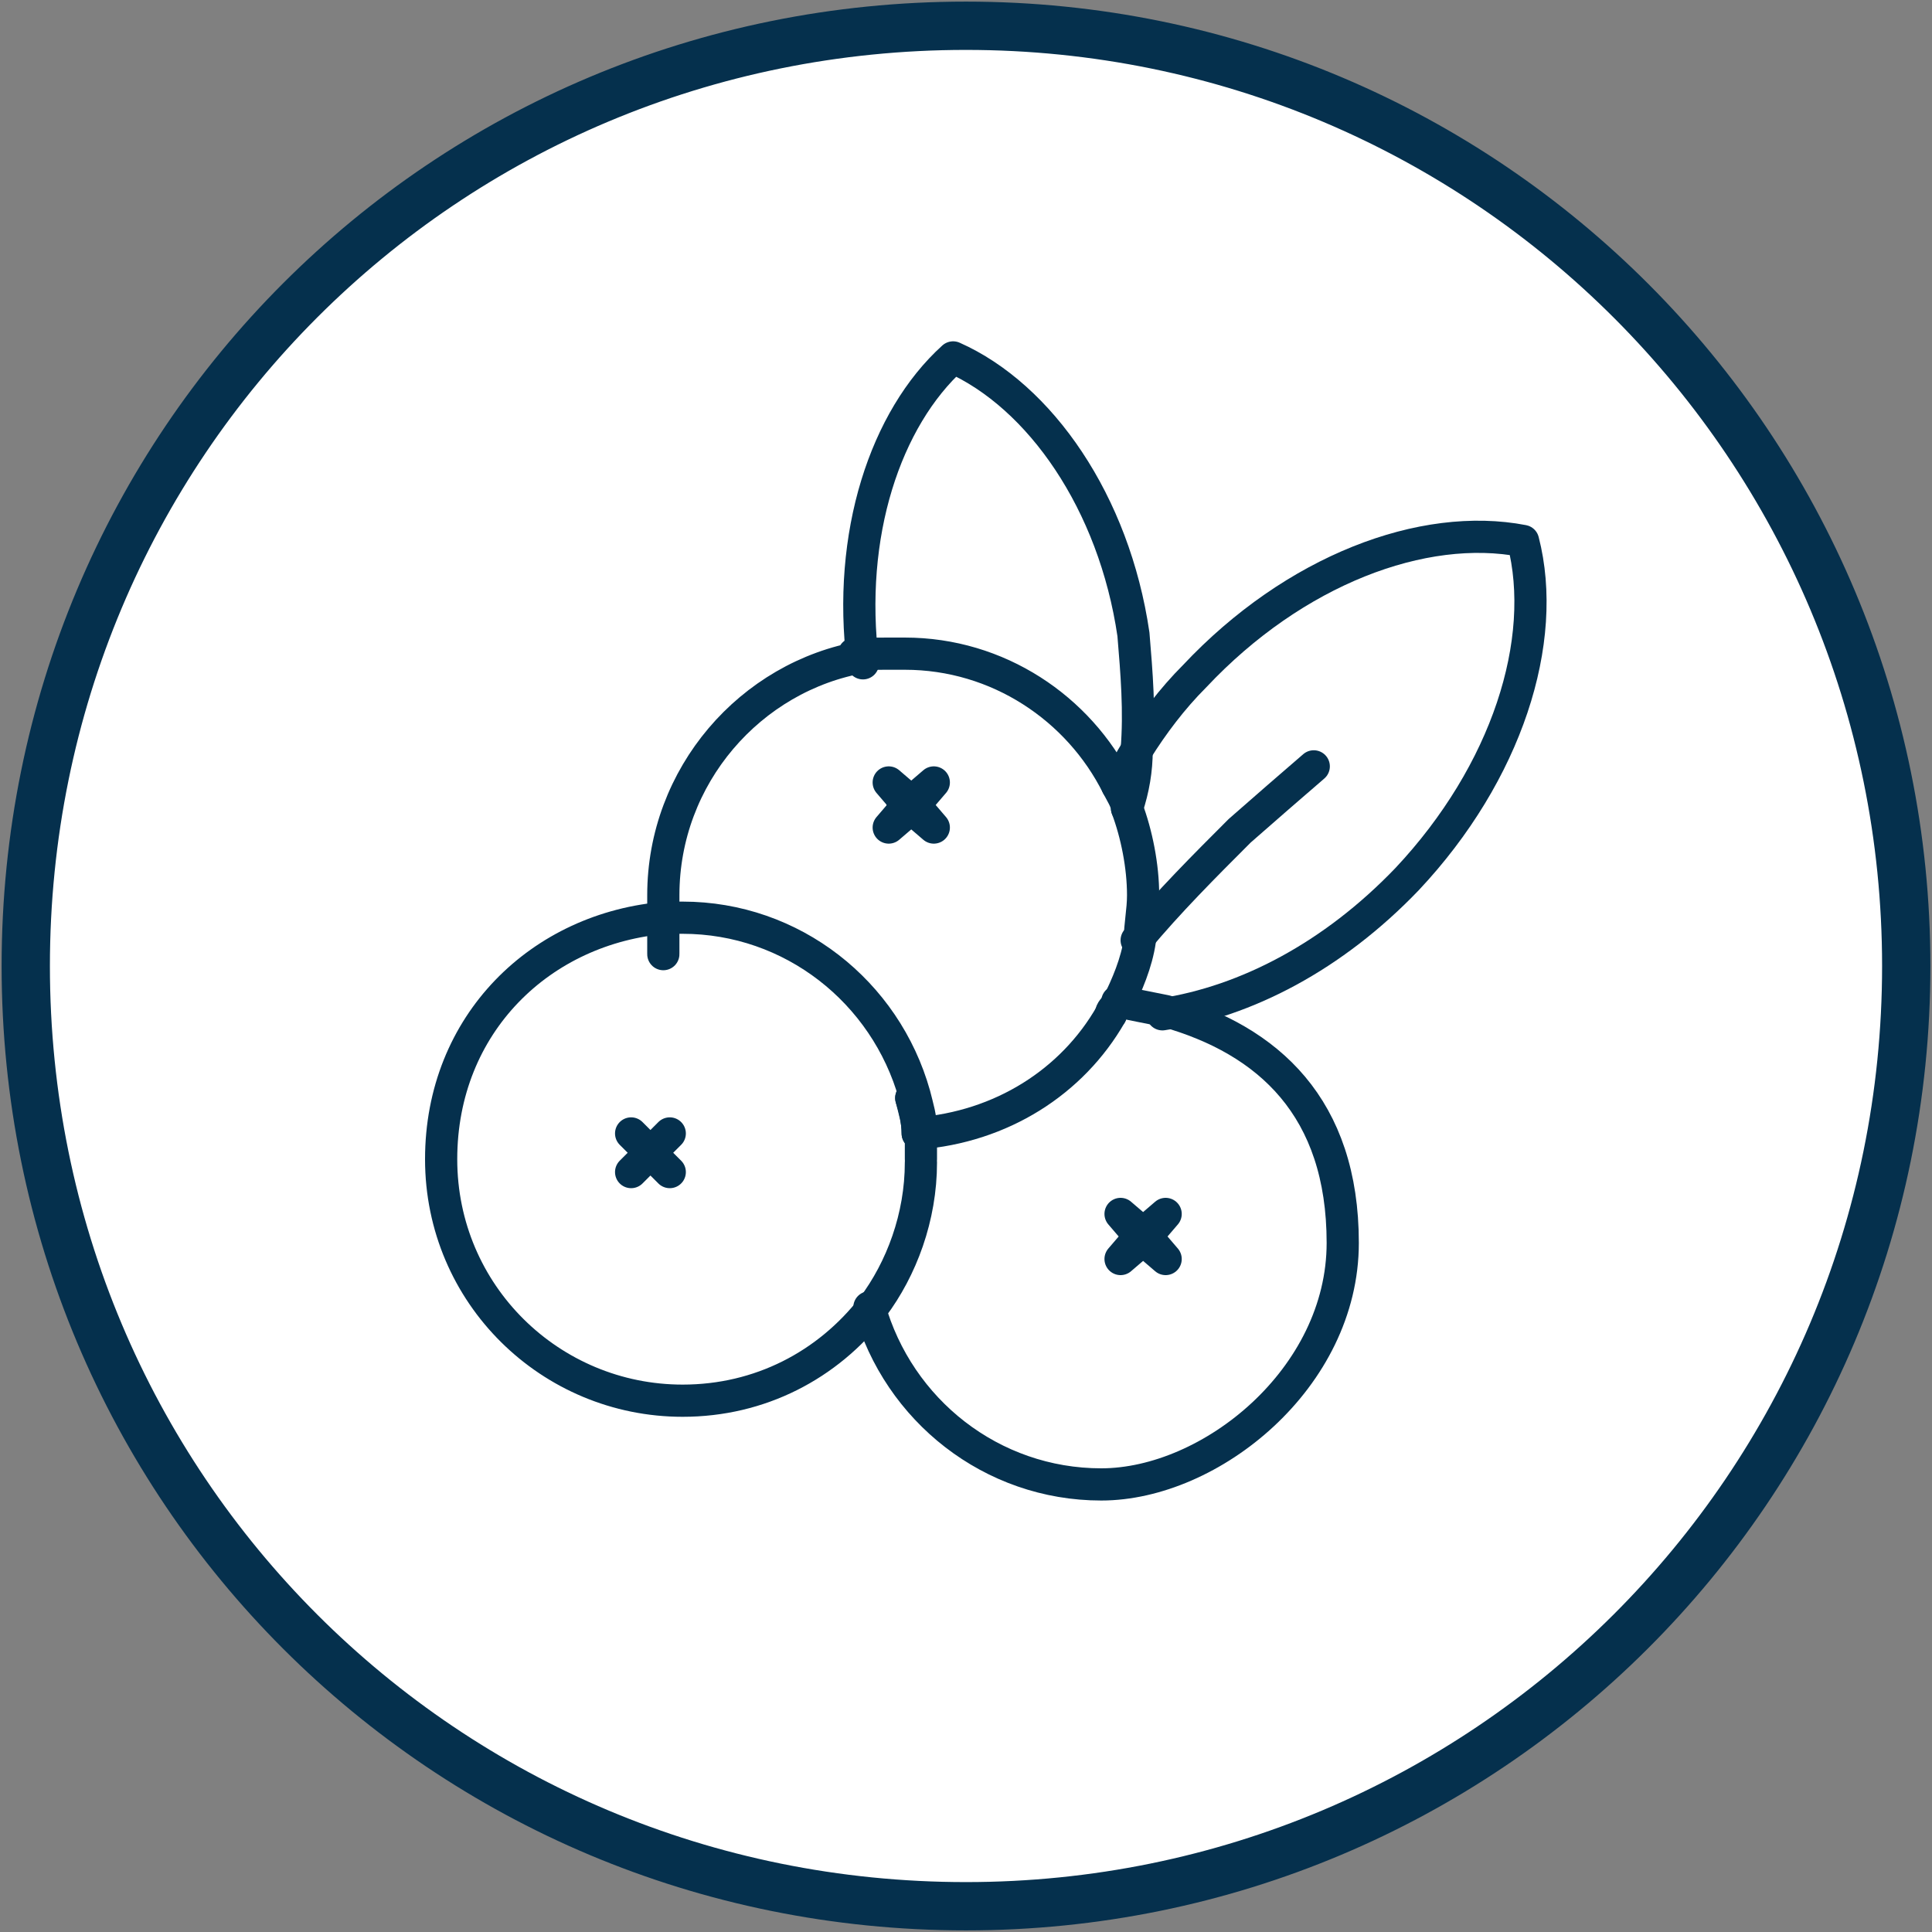
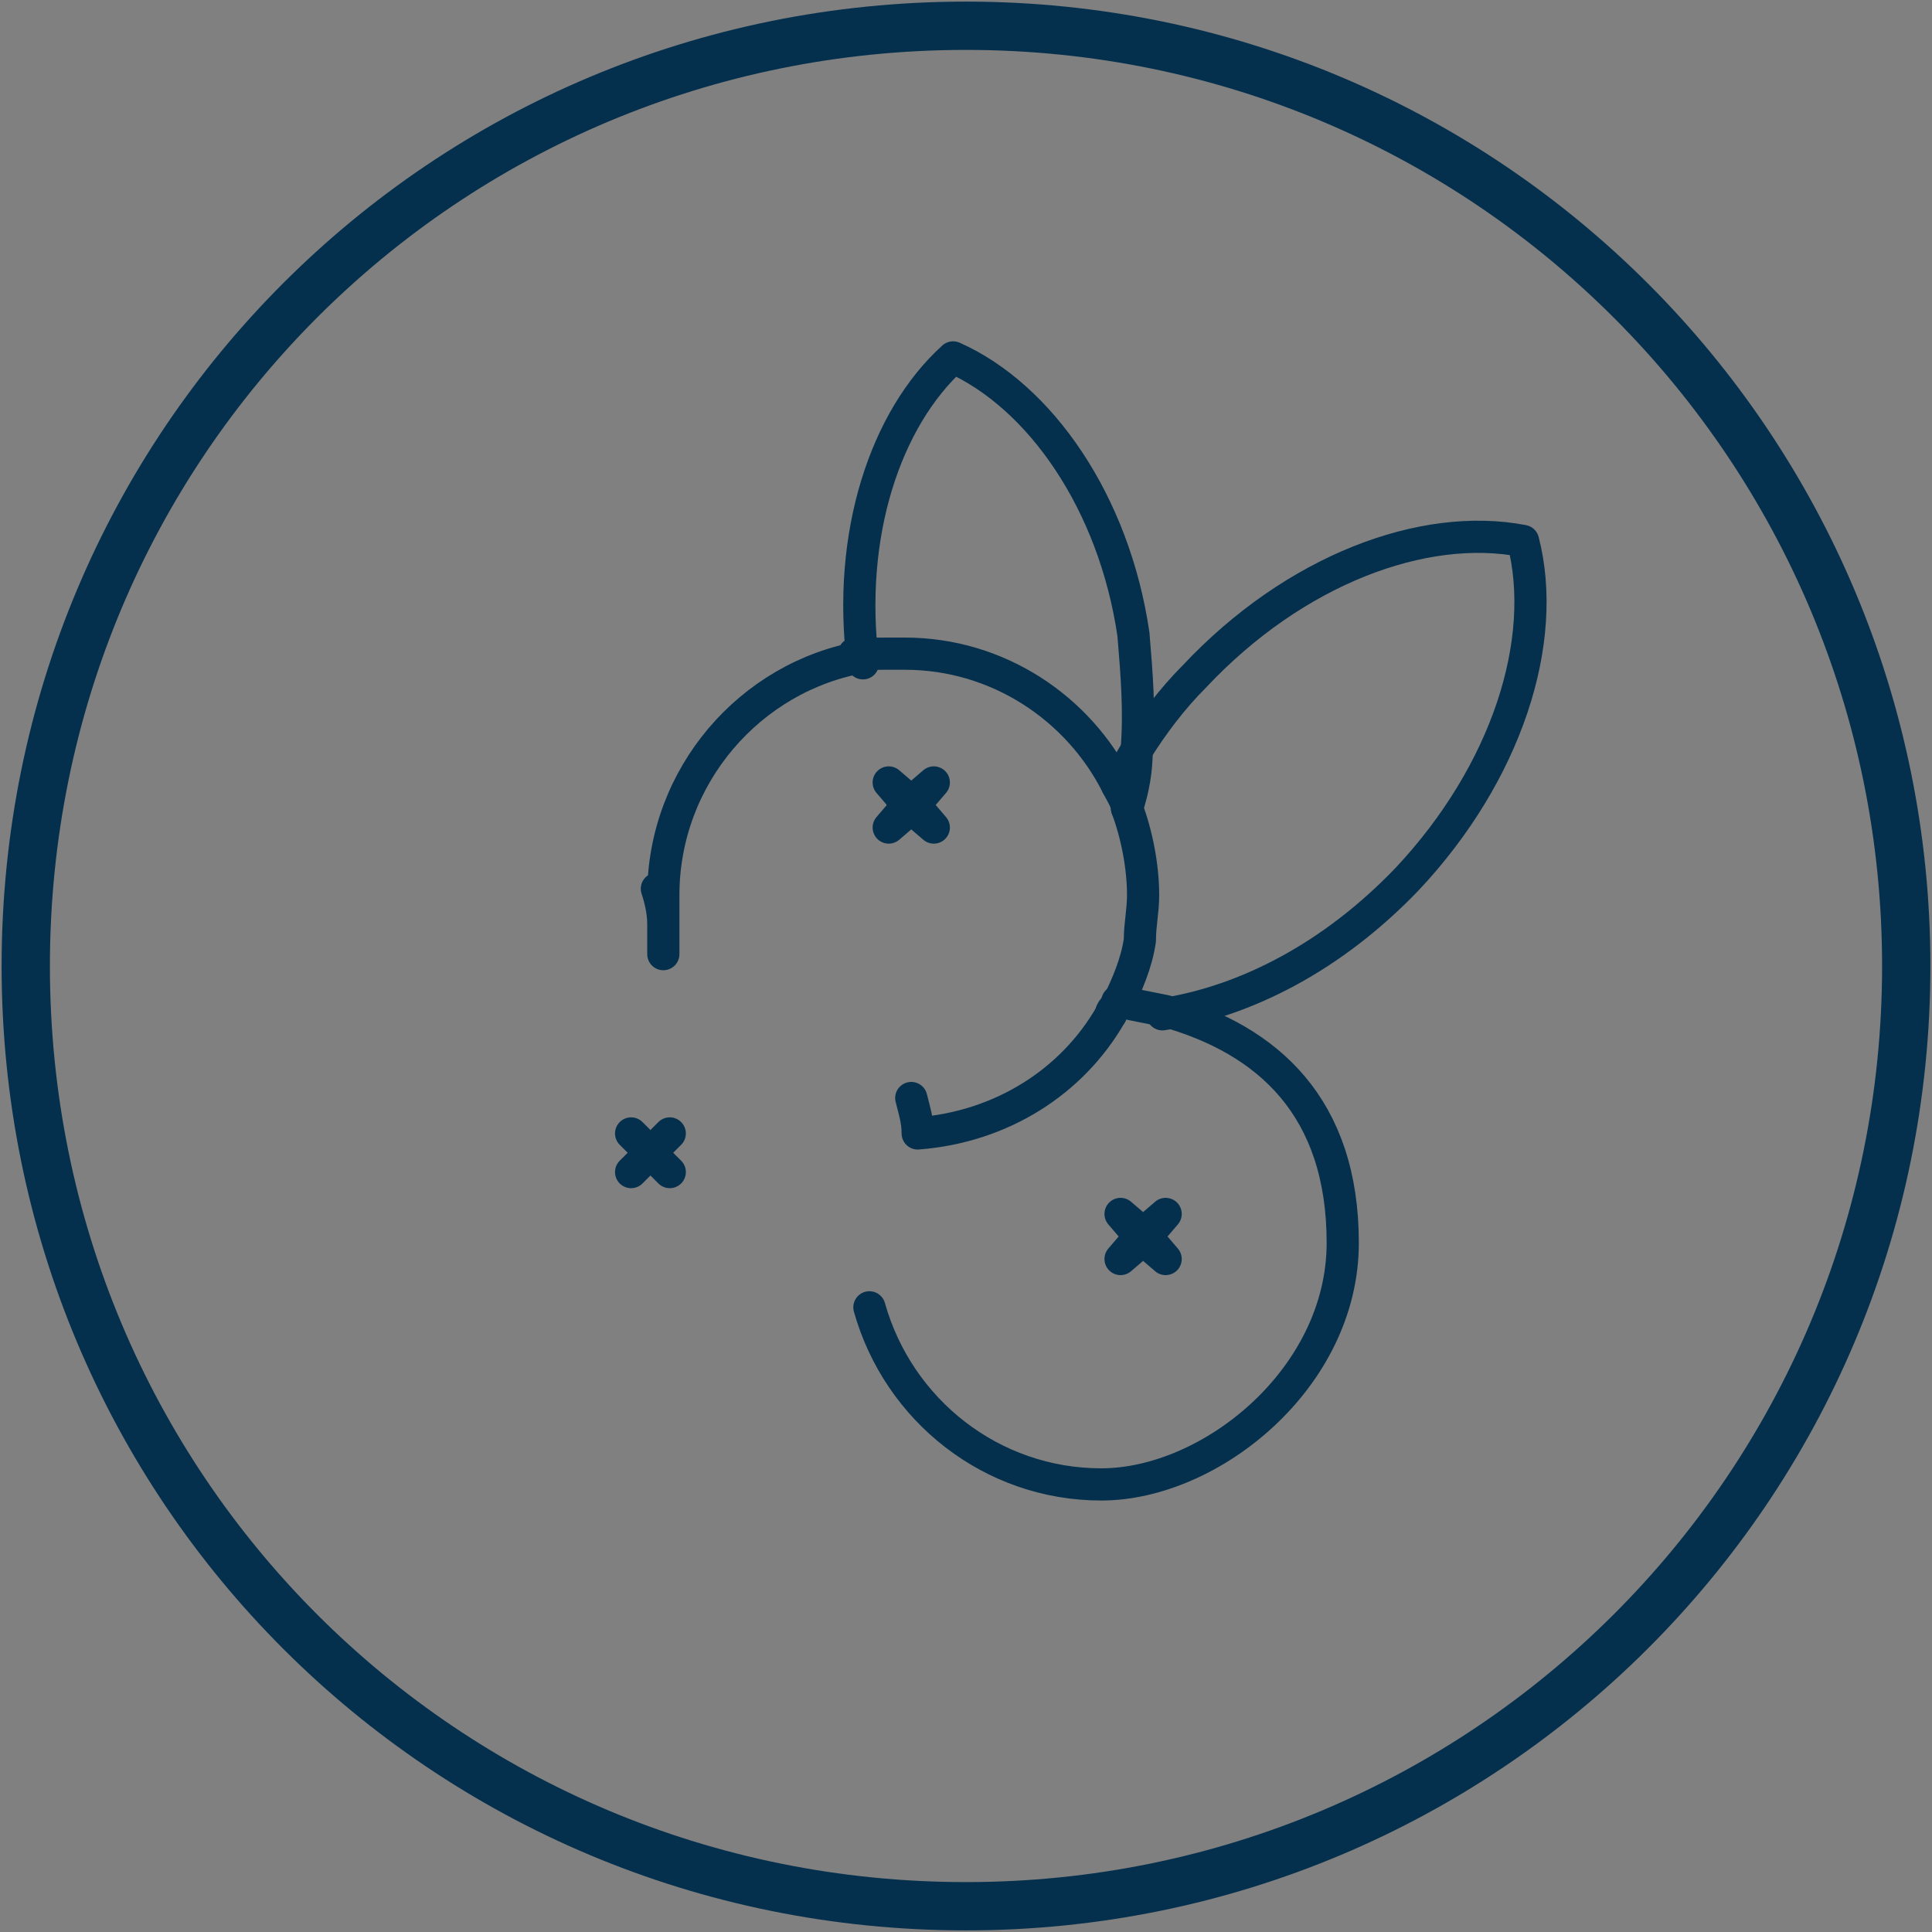
<svg xmlns="http://www.w3.org/2000/svg" viewBox="0 0 60 60" version="1.1" id="Layer_1">
  <rect x="0" y="0" width="60" height="60" fill="#808080" stroke="none" />
  <defs>
    <style>
      .st0 {
        fill: #fff;
      }

      .st1 {
        stroke-linecap: round;
        stroke-linejoin: round;
      }

      .st1, .st2 {
        fill: none;
        stroke: #05304d;
      }

      .st2 {
        stroke-width: 1.5px;
      }
    </style>
  </defs>
-   <path d="M30,.8h0c16.2,0,29.2,13.1,29.2,29.2h0c0,16.2-13.1,29.2-29.2,29.2h0C13.8,59.2.8,46.2.8,30h0C.8,13.8,13.8.8,30,.8Z" class="st0" />
  <path d="M30,.8h0c16.2,0,29.2,13.1,29.2,29.2h0c0,16.2-13.1,29.2-29.2,29.2h0C13.8,59.2.8,46.2.8,30h0C.8,13.8,13.8.8,30,.8Z" class="st2" />
  <g>
    <path d="M35,25.1c.2-.6.3-1.2.3-1.8.1-1.2,0-2.4-.1-3.6-.6-4.1-2.9-7.4-5.6-8.6-2.1,1.9-3.3,5.5-2.8,9.5M28,24.7s0,0,0,0c0,.1,0,.2.1.3,0,0,0,0,0,0" class="st1" />
    <path d="M34.7,24.4c.2-.4.4-.8.6-1.1.5-.8,1.1-1.6,1.8-2.3,3.1-3.3,7.1-4.8,10.2-4.2.8,3.1-.5,7.2-3.6,10.5-2.3,2.4-5,3.8-7.6,4.2" class="st1" />
-     <path d="M40.8,23.8c-.7.6-1.5,1.3-2.3,2-1.1,1.1-2.2,2.2-3.2,3.4" class="st1" />
    <path d="M28.3,34.1c.1.4.2.7.2,1.1,2.6-.2,4.8-1.6,6-3.7" class="st1" />
    <path d="M27,40.6c.9,3.2,3.8,5.5,7.2,5.5s7.5-3.3,7.5-7.5-2.3-6.3-5.5-7.2c-.5-.1-1-.2-1.5-.3" class="st1" />
-     <path d="M28.6,36.1c0,1.7-.6,3.3-1.5,4.5-1.4,1.8-3.5,2.9-5.9,2.9-4.1,0-7.5-3.3-7.5-7.5s3.1-7.2,7-7.5c.2,0,.3,0,.5,0,3.4,0,6.3,2.3,7.2,5.5.1.4.2.7.2,1.1,0,.3,0,.6,0,.9" class="st1" />
-     <path d="M34.5,31.5c0-.1.1-.2.2-.3.3-.6.6-1.3.7-2,0-.5.1-.9.1-1.4,0-.9-.2-1.9-.5-2.7,0-.2-.2-.5-.3-.7-1.2-2.4-3.7-4.1-6.6-4.1s-.9,0-1.3.1c-3.5.6-6.2,3.7-6.2,7.4s0,.6,0,.9M28.5,35.2c0-.4-.1-.8-.2-1.1" class="st1" />
+     <path d="M34.5,31.5c0-.1.1-.2.2-.3.3-.6.6-1.3.7-2,0-.5.1-.9.1-1.4,0-.9-.2-1.9-.5-2.7,0-.2-.2-.5-.3-.7-1.2-2.4-3.7-4.1-6.6-4.1s-.9,0-1.3.1c-3.5.6-6.2,3.7-6.2,7.4s0,.6,0,.9c0-.4-.1-.8-.2-1.1" class="st1" />
    <path d="M35.4,38.4l-.6.7.7-.6.7.6-.6-.7.6-.7-.7.6-.7-.6.6.7ZM28.2,25l-.6.7.7-.6.7.6-.6-.7.6-.7-.7.6-.7-.6.6.7ZM20.2,35.8l-.6.6.6-.6.6.6-.6-.6.6-.6-.6.6-.6-.6.6.6Z" class="st1" />
  </g>
</svg>